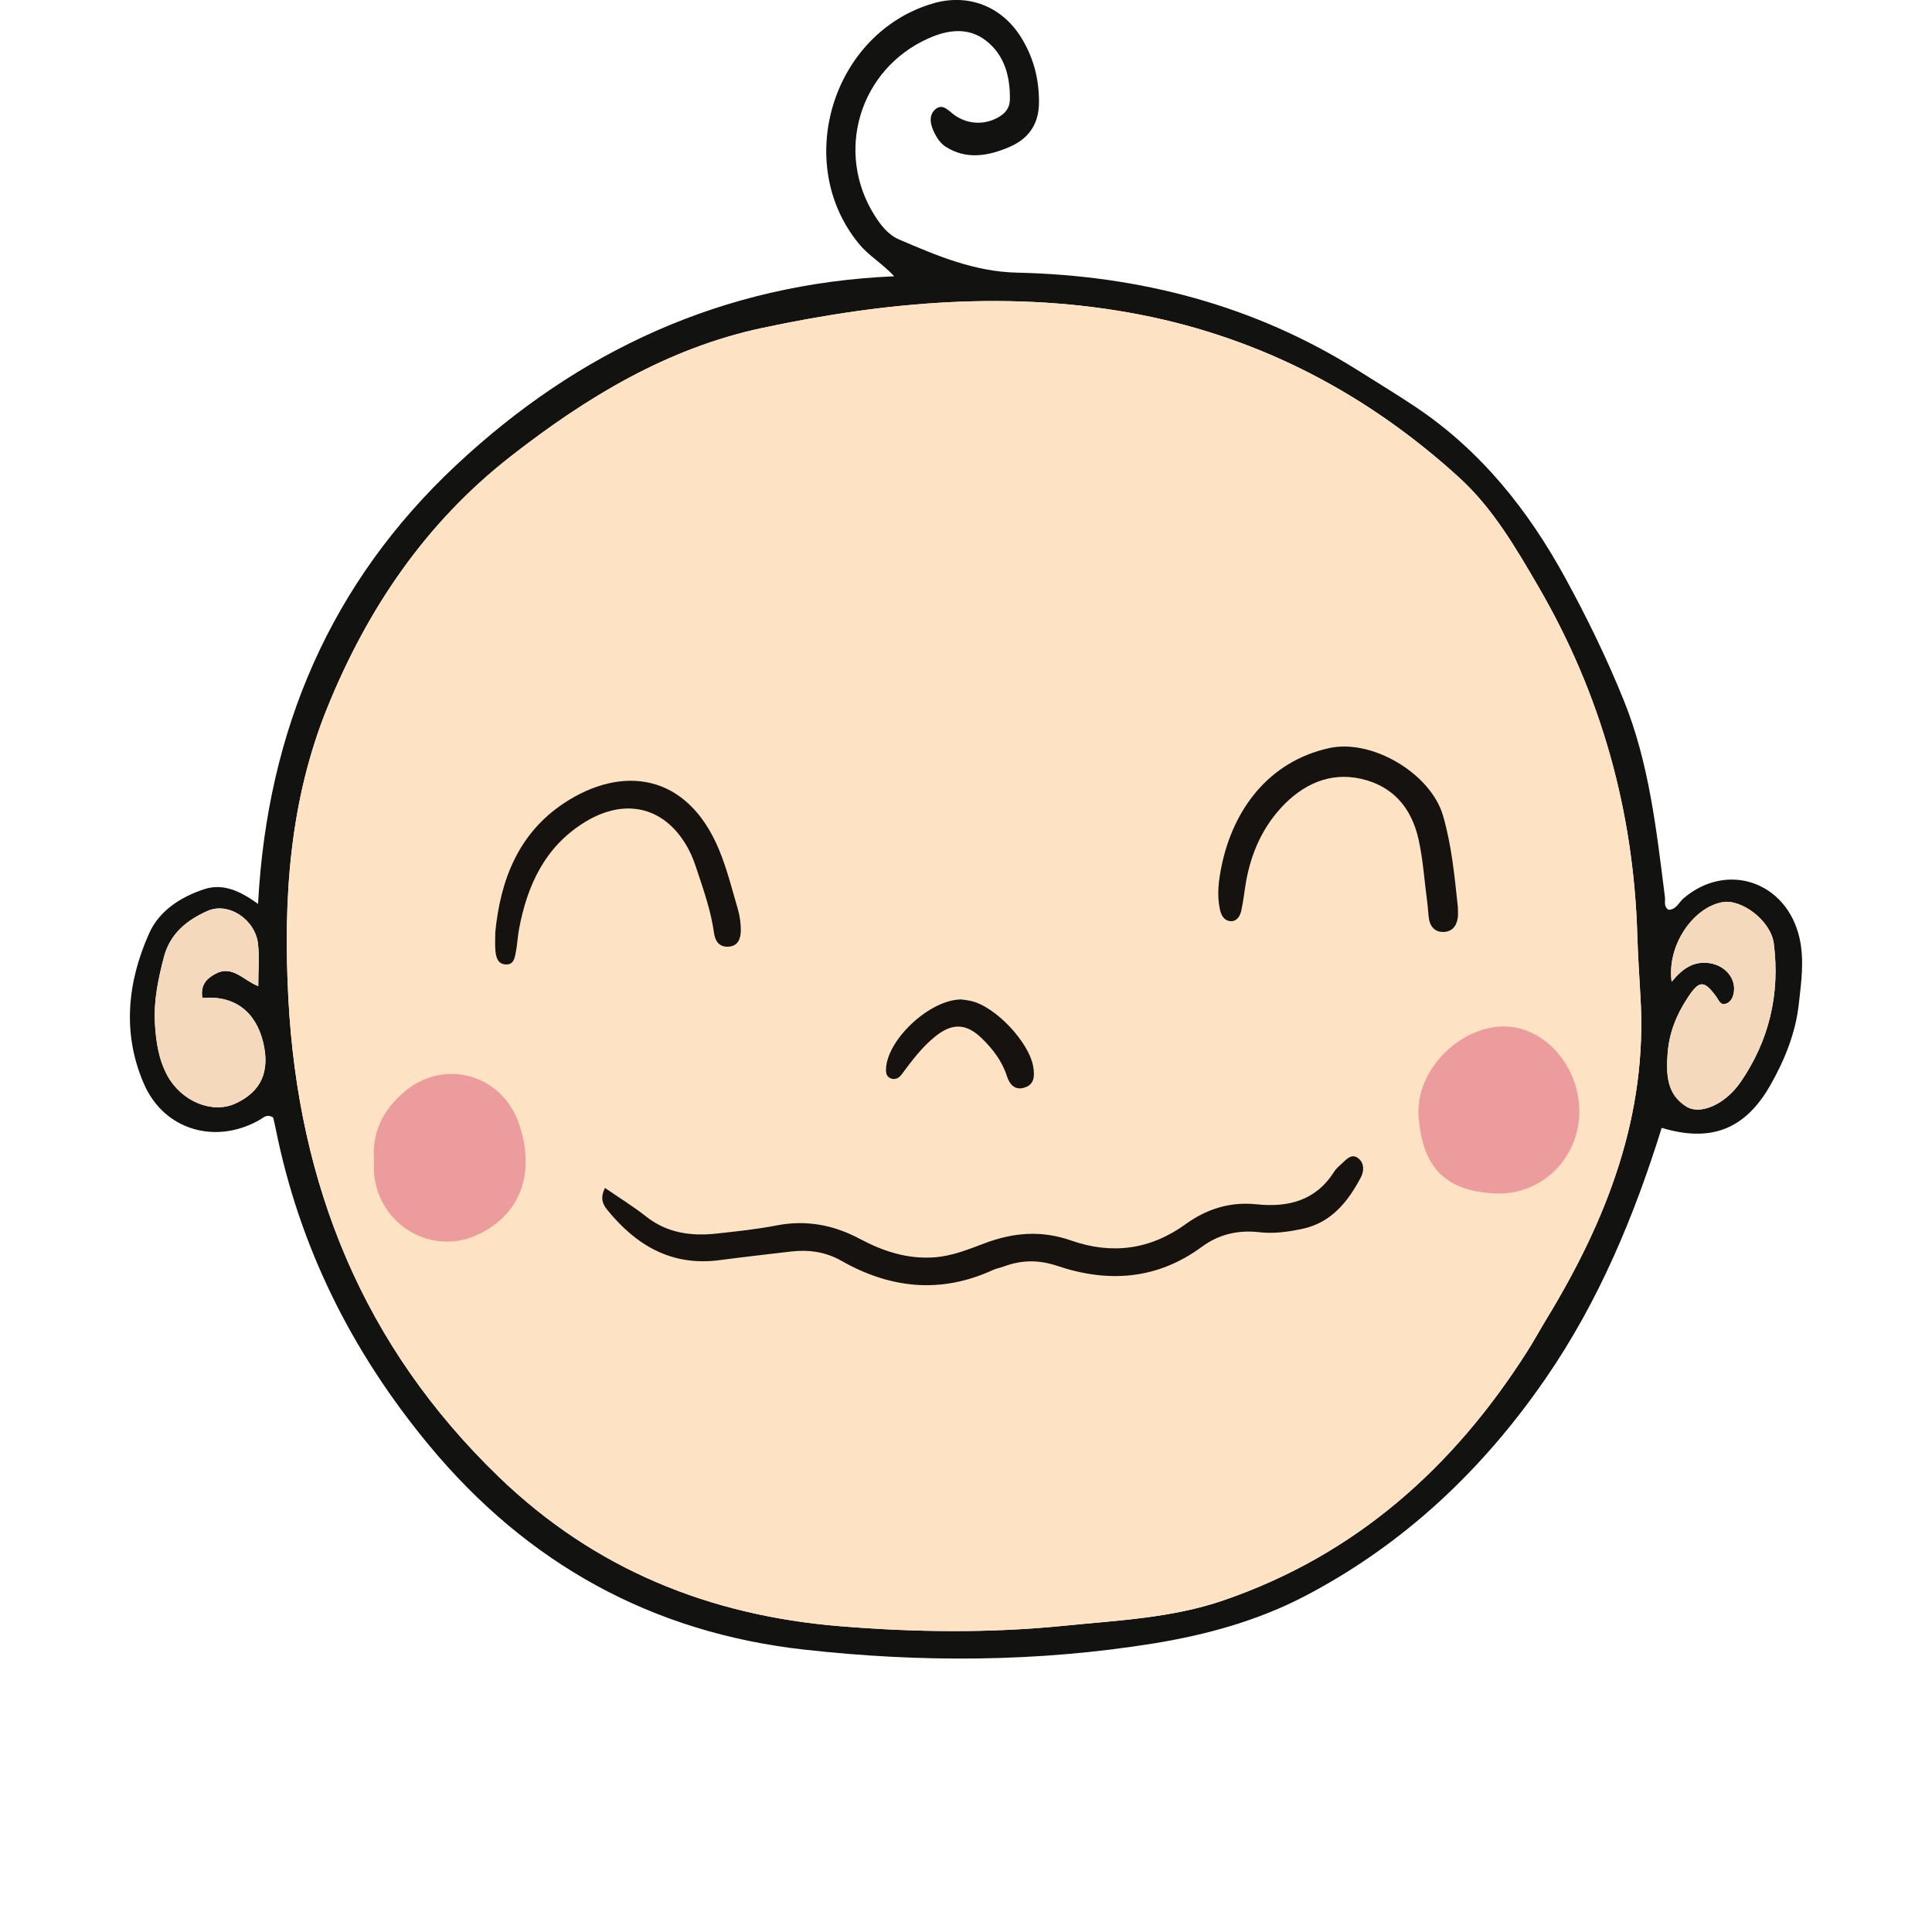
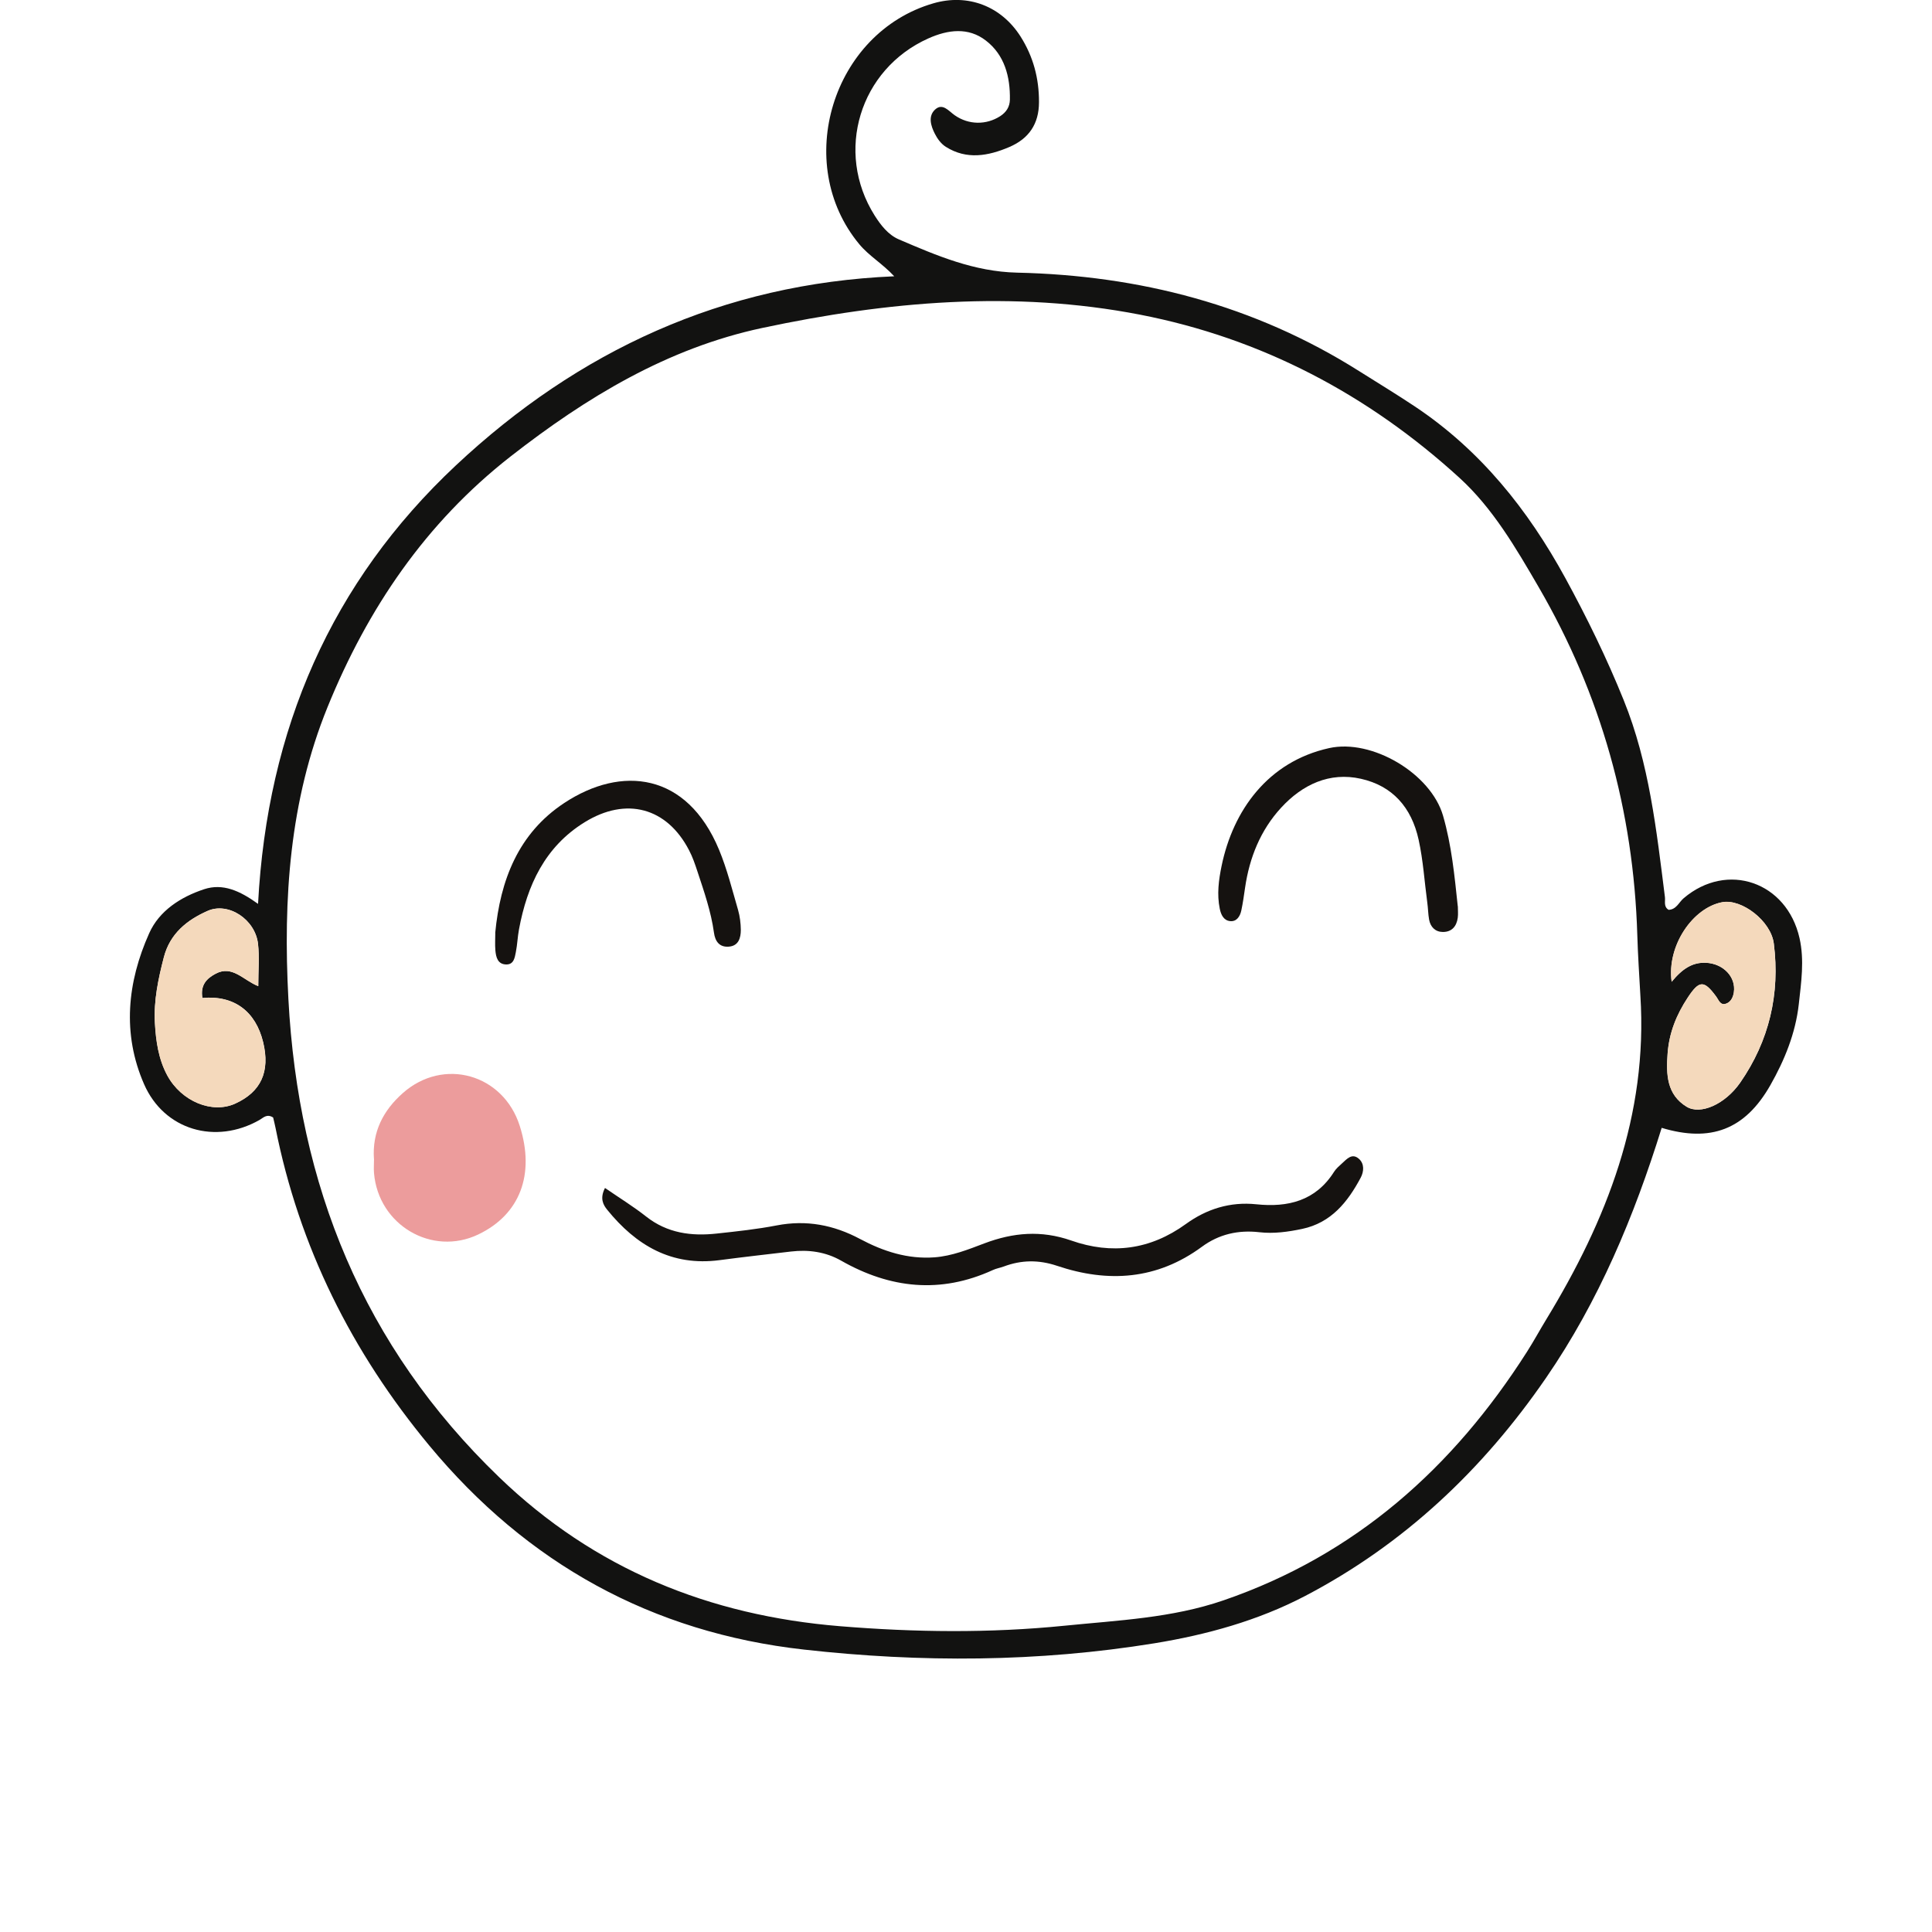
<svg xmlns="http://www.w3.org/2000/svg" id="Layer_2" data-name="Layer 2" viewBox="0 0 233.07 233.07">
  <defs>
    <style>
      .cls-1 {
        fill: none;
      }

      .cls-1, .cls-2, .cls-3, .cls-4, .cls-5, .cls-6 {
        stroke-width: 0px;
      }

      .cls-2 {
        fill: #fde2c3;
      }

      .cls-2, .cls-3, .cls-4, .cls-5, .cls-6 {
        fill-rule: evenodd;
      }

      .cls-3 {
        fill: #ec9c9c;
      }

      .cls-4 {
        fill: #121211;
      }

      .cls-5 {
        fill: #151210;
      }

      .cls-6 {
        fill: #f4d9bc;
      }
    </style>
  </defs>
  <g id="OBJECTS">
    <g id="BABY_02" data-name="BABY 02">
      <g>
        <g>
          <path class="cls-4" d="M201.27,109.76c.96-.02,1.26-.91,1.84-1.4,5.25-4.47,12.45-1.98,13.98,4.82.6,2.67.2,5.32-.09,7.96-.39,3.51-1.72,6.76-3.43,9.77-3.07,5.4-7.23,6.92-13.11,5.15-3.32,10.67-7.58,20.9-13.95,30.16-7.61,11.07-17.14,20.08-29.08,26.32-5.66,2.96-11.85,4.67-18.16,5.7-14.05,2.28-28.18,2.34-42.28.76-18.34-2.05-33.39-10.37-45.2-24.61-9.35-11.28-15.7-23.97-18.56-38.37-.09-.44-.2-.87-.28-1.21-.76-.48-1.18.03-1.65.3-5.29,3.01-11.49,1.23-13.92-4.32-2.66-6.08-2.03-12.3.62-18.21,1.21-2.71,3.79-4.37,6.63-5.31,2.23-.73,4.27.16,6.5,1.77,1.12-21.11,8.85-38.82,23.87-52.9,14.74-13.81,32.21-21.93,52.88-22.81-1.46-1.56-3.05-2.46-4.21-3.86-8.1-9.74-3.26-25.54,8.93-29.07,4.17-1.21,8.19.34,10.52,4.01,1.53,2.42,2.23,5.04,2.22,7.91,0,2.65-1.24,4.42-3.59,5.42-2.53,1.08-5.14,1.56-7.65-.03-.56-.35-1.02-.97-1.32-1.57-.48-.94-.85-2.11.02-2.92.91-.84,1.63.16,2.37.68,1.7,1.19,3.82,1.18,5.48.12.76-.49,1.16-1.14,1.18-1.99.05-2.79-.65-5.41-2.9-7.14-2.11-1.63-4.56-1.32-6.93-.26-8.3,3.71-11.33,13.68-6.49,21.36.76,1.2,1.65,2.34,2.93,2.89,4.57,1.96,9.07,3.89,14.26,4.01,14.75.33,28.64,3.91,41.23,11.86,2.25,1.42,4.53,2.8,6.75,4.28,7.91,5.27,13.65,12.45,18.16,20.71,2.61,4.78,5,9.67,7.04,14.73,3.08,7.61,3.95,15.69,4.97,23.74.07.52-.19,1.17.45,1.55ZM197.89,120.12c-.13-2.43-.3-4.86-.37-7.29-.45-15.01-4.36-29.03-11.91-42.02-2.74-4.71-5.52-9.5-9.56-13.18-11.02-10.05-23.86-16.82-38.52-19.67-15.26-2.96-30.5-1.6-45.56,1.6-11.45,2.44-21.22,8.36-30.38,15.51-10.26,8.02-17.25,18.36-22.08,30.24-4.59,11.29-5.36,23.15-4.72,35.2,1.19,22.45,9.01,41.87,25.4,57.67,11.55,11.14,25.39,16.71,41.15,18,9.02.74,18.06.85,27.09-.06,6.45-.65,12.95-.92,19.17-3.06,15.92-5.47,27.7-15.99,36.62-30,.81-1.27,1.53-2.6,2.31-3.88,7.31-11.99,12.28-24.67,11.36-39.06ZM24.42,120.4c-.27-1.58.52-2.37,1.6-2.94,2.02-1.07,3.36.81,5.14,1.5,0-1.89.15-3.51-.03-5.1-.33-2.94-3.57-5.08-6.07-3.98-2.5,1.1-4.56,2.75-5.29,5.6-.67,2.59-1.23,5.2-1.08,7.89.12,2.21.43,4.4,1.5,6.37,1.71,3.14,5.42,4.65,8.19,3.39,3.12-1.42,4.22-3.86,3.37-7.4-.9-3.71-3.49-5.69-7.32-5.34ZM201.66,118.45c1.31-1.6,2.53-2.38,4.16-2.3,2.08.1,3.63,1.72,3.35,3.57-.09.6-.37,1.17-.93,1.36-.71.25-.88-.42-1.22-.88-1.46-1.98-2.03-1.94-3.41.15-1.36,2.05-2.25,4.23-2.43,6.75-.19,2.55-.09,4.96,2.3,6.42,1.66,1,4.62-.28,6.46-2.92,3.49-5.03,4.82-10.7,4.05-16.77-.35-2.75-3.89-5.41-6.2-4.99-3.56.65-6.73,5.25-6.12,9.62Z" />
-           <path class="cls-2" d="M197.89,120.12c.92,14.39-4.04,27.06-11.36,39.06-.78,1.29-1.5,2.61-2.31,3.88-8.92,14.01-20.71,24.53-36.62,30-6.21,2.13-12.71,2.41-19.17,3.06-9.03.91-18.06.8-27.09.06-15.75-1.29-29.6-6.86-41.15-18-16.38-15.8-24.2-35.22-25.4-57.67-.64-12.05.13-23.91,4.72-35.2,4.83-11.88,11.81-22.22,22.08-30.24,9.16-7.16,18.93-13.08,30.38-15.51,15.06-3.21,30.3-4.57,45.56-1.6,14.66,2.85,27.5,9.62,38.52,19.67,4.04,3.69,6.82,8.47,9.56,13.18,7.55,12.99,11.46,27.02,11.91,42.02.07,2.43.24,4.86.37,7.29Z" />
          <path class="cls-6" d="M24.42,120.4c3.84-.35,6.42,1.63,7.32,5.34.86,3.55-.25,5.98-3.37,7.4-2.77,1.26-6.48-.25-8.19-3.39-1.07-1.98-1.38-4.17-1.5-6.37-.14-2.69.41-5.3,1.08-7.89.74-2.85,2.79-4.5,5.29-5.6,2.5-1.1,5.73,1.04,6.07,3.98.18,1.59.03,3.21.03,5.1-1.79-.7-3.12-2.58-5.14-1.5-1.08.57-1.87,1.36-1.6,2.94Z" />
          <path class="cls-6" d="M201.66,118.45c-.61-4.37,2.56-8.97,6.12-9.62,2.31-.42,5.85,2.24,6.2,4.99.77,6.06-.56,11.74-4.05,16.77-1.84,2.65-4.8,3.93-6.46,2.92-2.4-1.45-2.49-3.87-2.3-6.42.19-2.52,1.08-4.69,2.43-6.75,1.38-2.09,1.95-2.13,3.41-.15.34.46.51,1.13,1.22.88.57-.2.84-.77.93-1.36.28-1.85-1.26-3.46-3.35-3.57-1.63-.08-2.85.7-4.16,2.3Z" />
        </g>
        <path class="cls-5" d="M72.98,143.31c1.79,1.23,3.45,2.25,4.97,3.45,2.55,2.01,5.46,2.39,8.53,2.05,2.41-.26,4.84-.52,7.22-.98,3.58-.69,6.88-.06,10.06,1.64,2.8,1.49,5.74,2.45,8.98,2.21,2.12-.16,4.07-.95,6-1.68,3.49-1.32,6.87-1.61,10.48-.35,4.89,1.72,9.53,1.13,13.84-1.99,2.5-1.81,5.33-2.71,8.5-2.38,3.8.4,7.16-.41,9.37-3.91.24-.38.61-.7.95-1.01.59-.53,1.22-1.31,2.06-.56.67.6.6,1.53.21,2.27-1.57,2.94-3.56,5.44-7.06,6.18-1.71.36-3.43.6-5.18.4-2.53-.29-4.86.24-6.91,1.75-5.42,3.99-11.32,4.38-17.49,2.3-2.21-.74-4.3-.71-6.43.09-.43.16-.9.23-1.32.43-6.3,2.88-12.37,2.23-18.29-1.14-1.86-1.06-3.92-1.35-6.05-1.1-2.87.34-5.75.66-8.62,1.04-5.78.76-10.07-1.78-13.55-6.08-.48-.59-.92-1.36-.26-2.64Z" />
-         <path class="cls-3" d="M190.53,134.15c-.05,5.6-4.58,10.12-10.25,9.82-5.84-.31-8.67-3.05-9.14-9.23-.43-5.62,4.93-10.93,10.34-10.91,4.87.02,9.09,4.83,9.04,10.32Z" />
        <path class="cls-3" d="M45.11,139.8c-.22-3.25,1.12-5.84,3.48-7.93,4.91-4.35,12.12-2.31,14.11,3.95,1.87,5.87.02,10.7-5,13.1-5.58,2.67-12.04-1.12-12.58-7.39-.05-.57,0-1.15,0-1.73Z" />
        <path class="cls-5" d="M175.87,109.33c0,.46.05.93-.01,1.38-.14,1.04-.72,1.73-1.81,1.72-.9-.01-1.49-.6-1.65-1.5-.12-.68-.12-1.38-.22-2.07-.34-2.52-.49-5.05-1.04-7.55-.86-3.93-3.17-6.51-6.96-7.36-3.78-.85-7.06.69-9.63,3.49-2.49,2.71-3.82,6.02-4.35,9.66-.13.91-.26,1.83-.45,2.73-.15.71-.56,1.38-1.36,1.29-.77-.08-1.1-.78-1.24-1.49-.36-1.74-.13-3.47.22-5.17,1.38-6.68,5.57-12.57,12.97-14.21,5.17-1.15,12.26,3.06,13.74,8.14,1.04,3.59,1.39,7.25,1.78,10.93Z" />
        <path class="cls-5" d="M59.74,112.56c.61-6.37,2.78-12.03,8.33-15.69,6.91-4.56,14.79-3.69,18.67,5.63.97,2.34,1.59,4.84,2.3,7.28.22.77.32,1.6.33,2.4,0,.97-.27,1.93-1.45,2.02-1.13.09-1.65-.64-1.79-1.69-.35-2.54-1.19-4.95-1.99-7.37-.29-.88-.59-1.77-1.02-2.58-2.67-5.14-7.57-6.47-12.59-3.37-4.79,2.96-6.93,7.6-7.92,12.92-.17.91-.2,1.84-.38,2.75-.13.66-.24,1.5-1.15,1.49-1.04-.01-1.25-.88-1.32-1.71-.06-.69-.01-1.39-.01-2.08Z" />
-         <path class="cls-5" d="M115.98,120.57c.22.03.68.08,1.13.18,2.95.63,7.06,4.99,7.54,7.96.18,1.11.15,2.17-1.15,2.52-1.11.3-1.72-.44-2.03-1.41-.58-1.82-1.71-3.28-3.04-4.57-1.84-1.79-3.53-1.86-5.54-.27-1.64,1.3-2.89,2.98-4.13,4.65-.29.39-.7.63-1.19.5-.7-.2-.72-.79-.67-1.39.32-3.52,5.34-8.16,9.06-8.17Z" />
        <rect class="cls-1" width="233.07" height="233.07" />
      </g>
    </g>
  </g>
</svg>